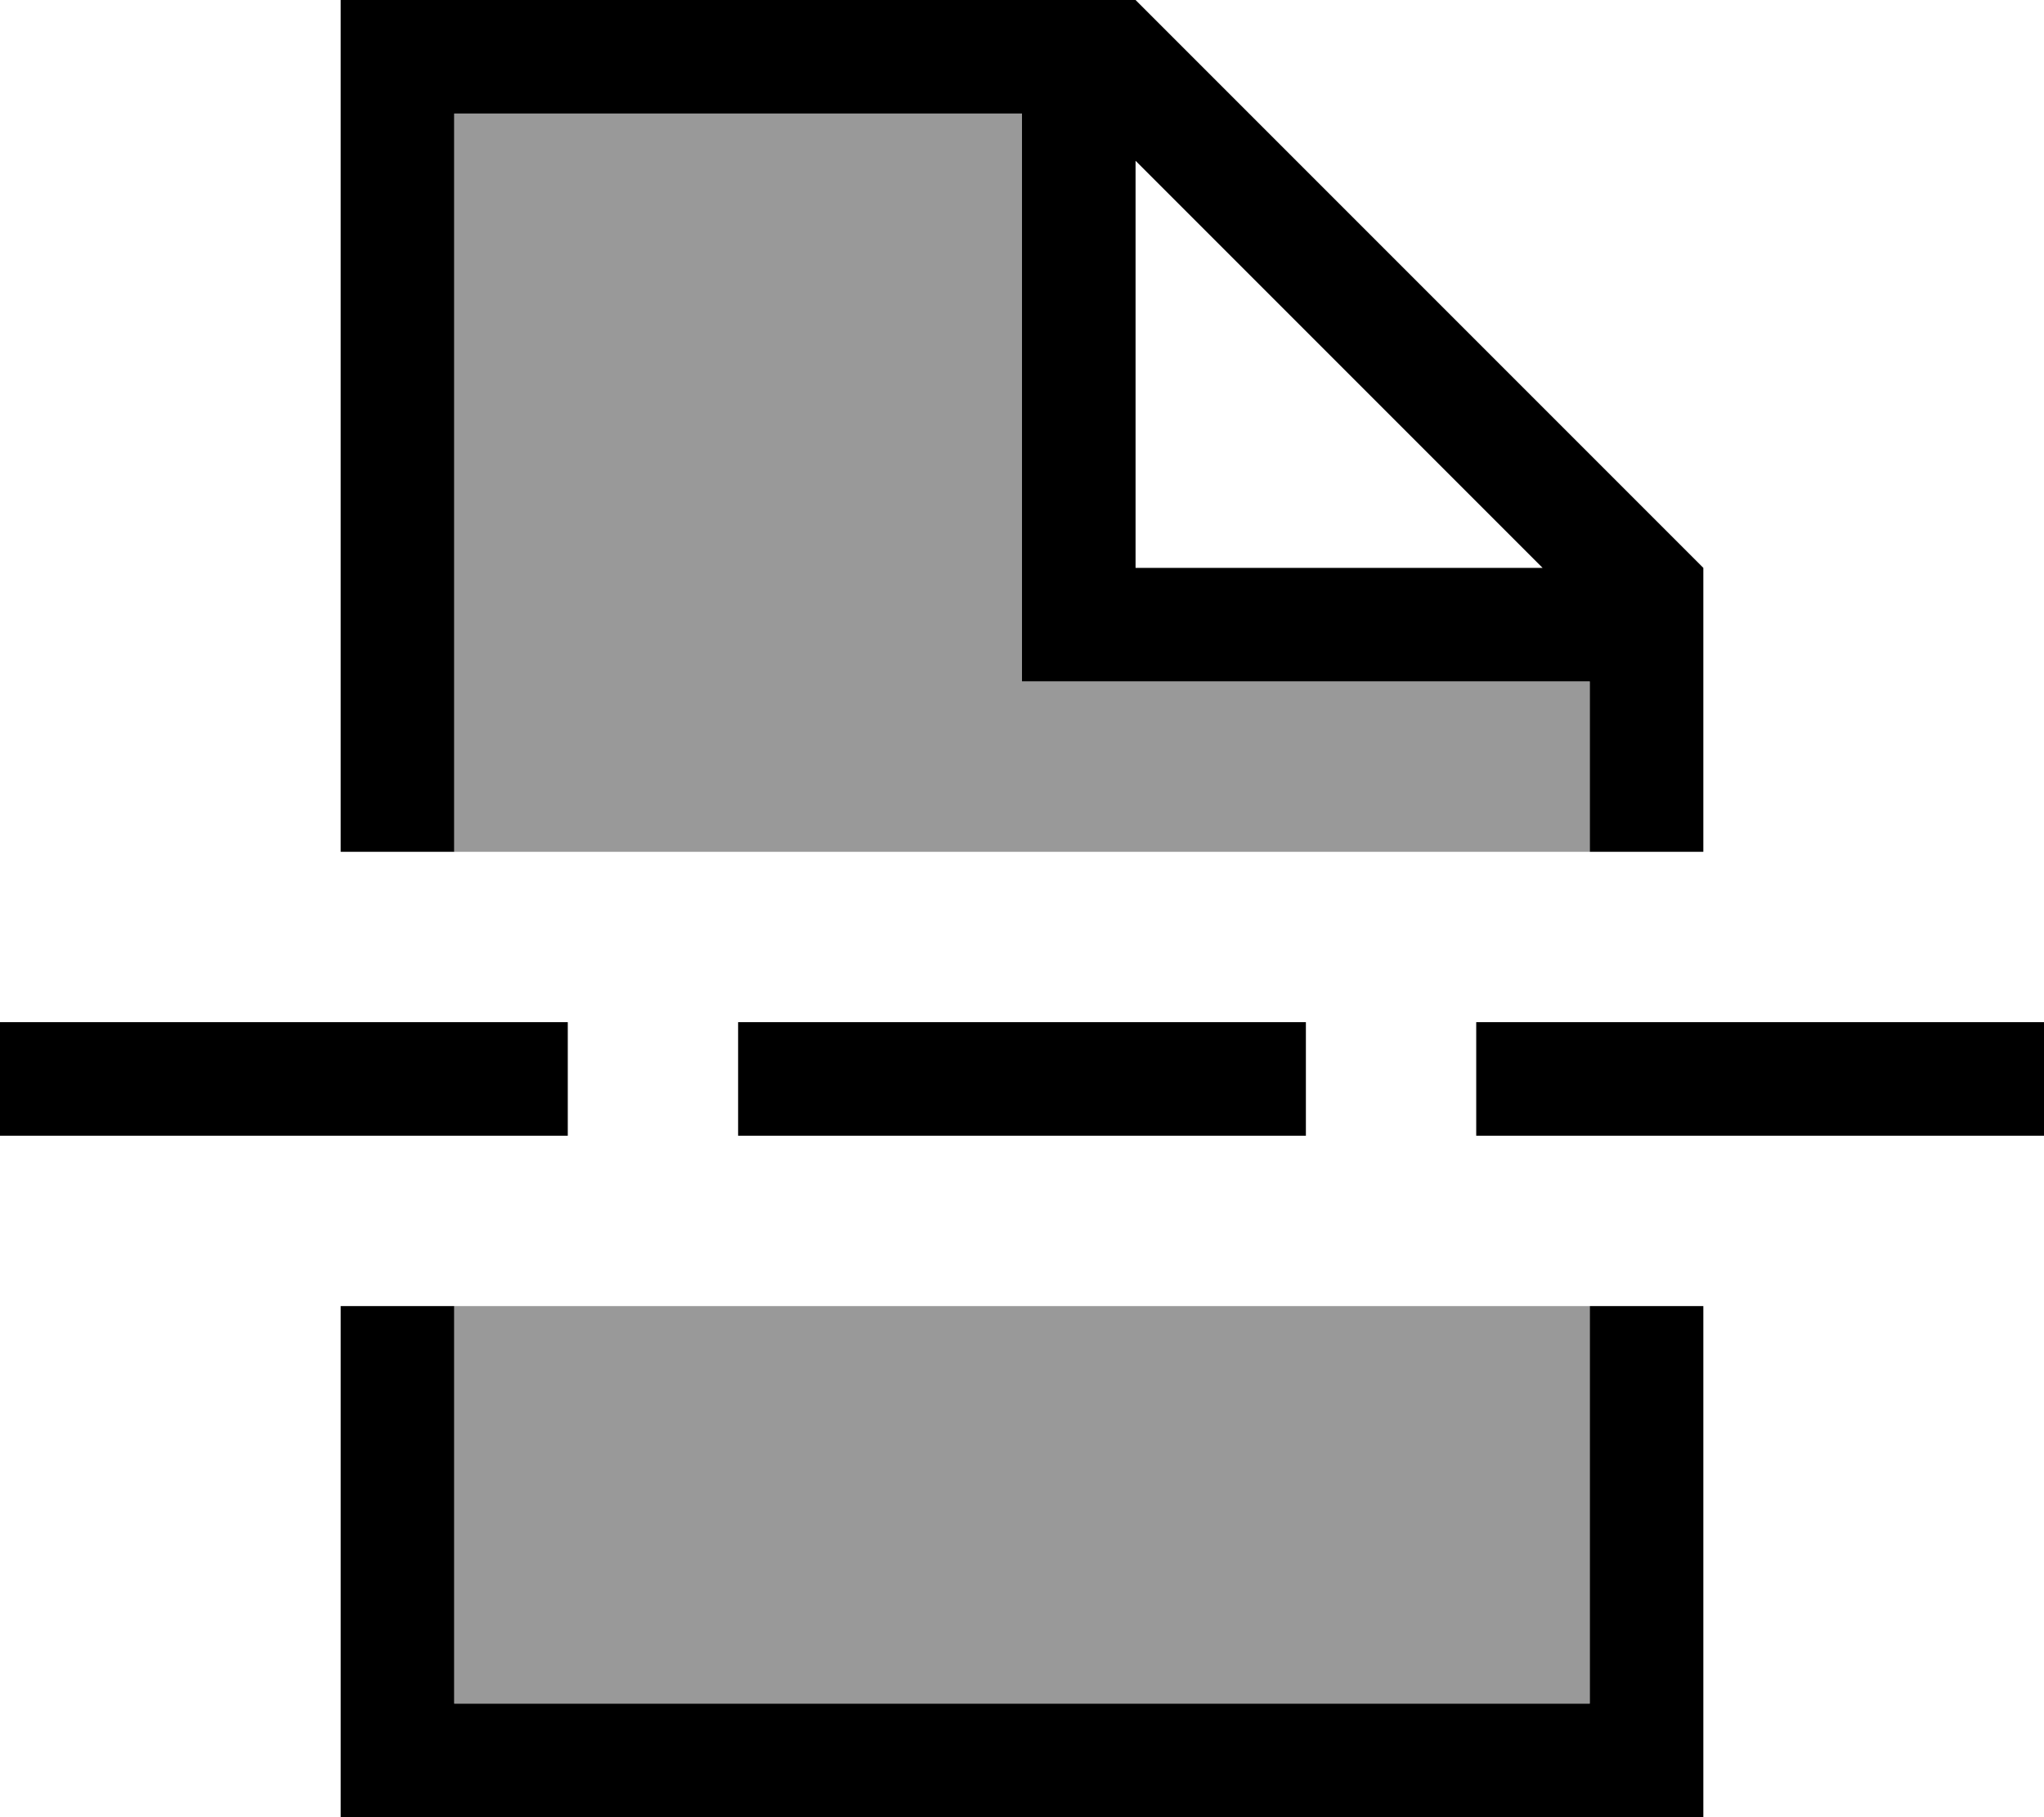
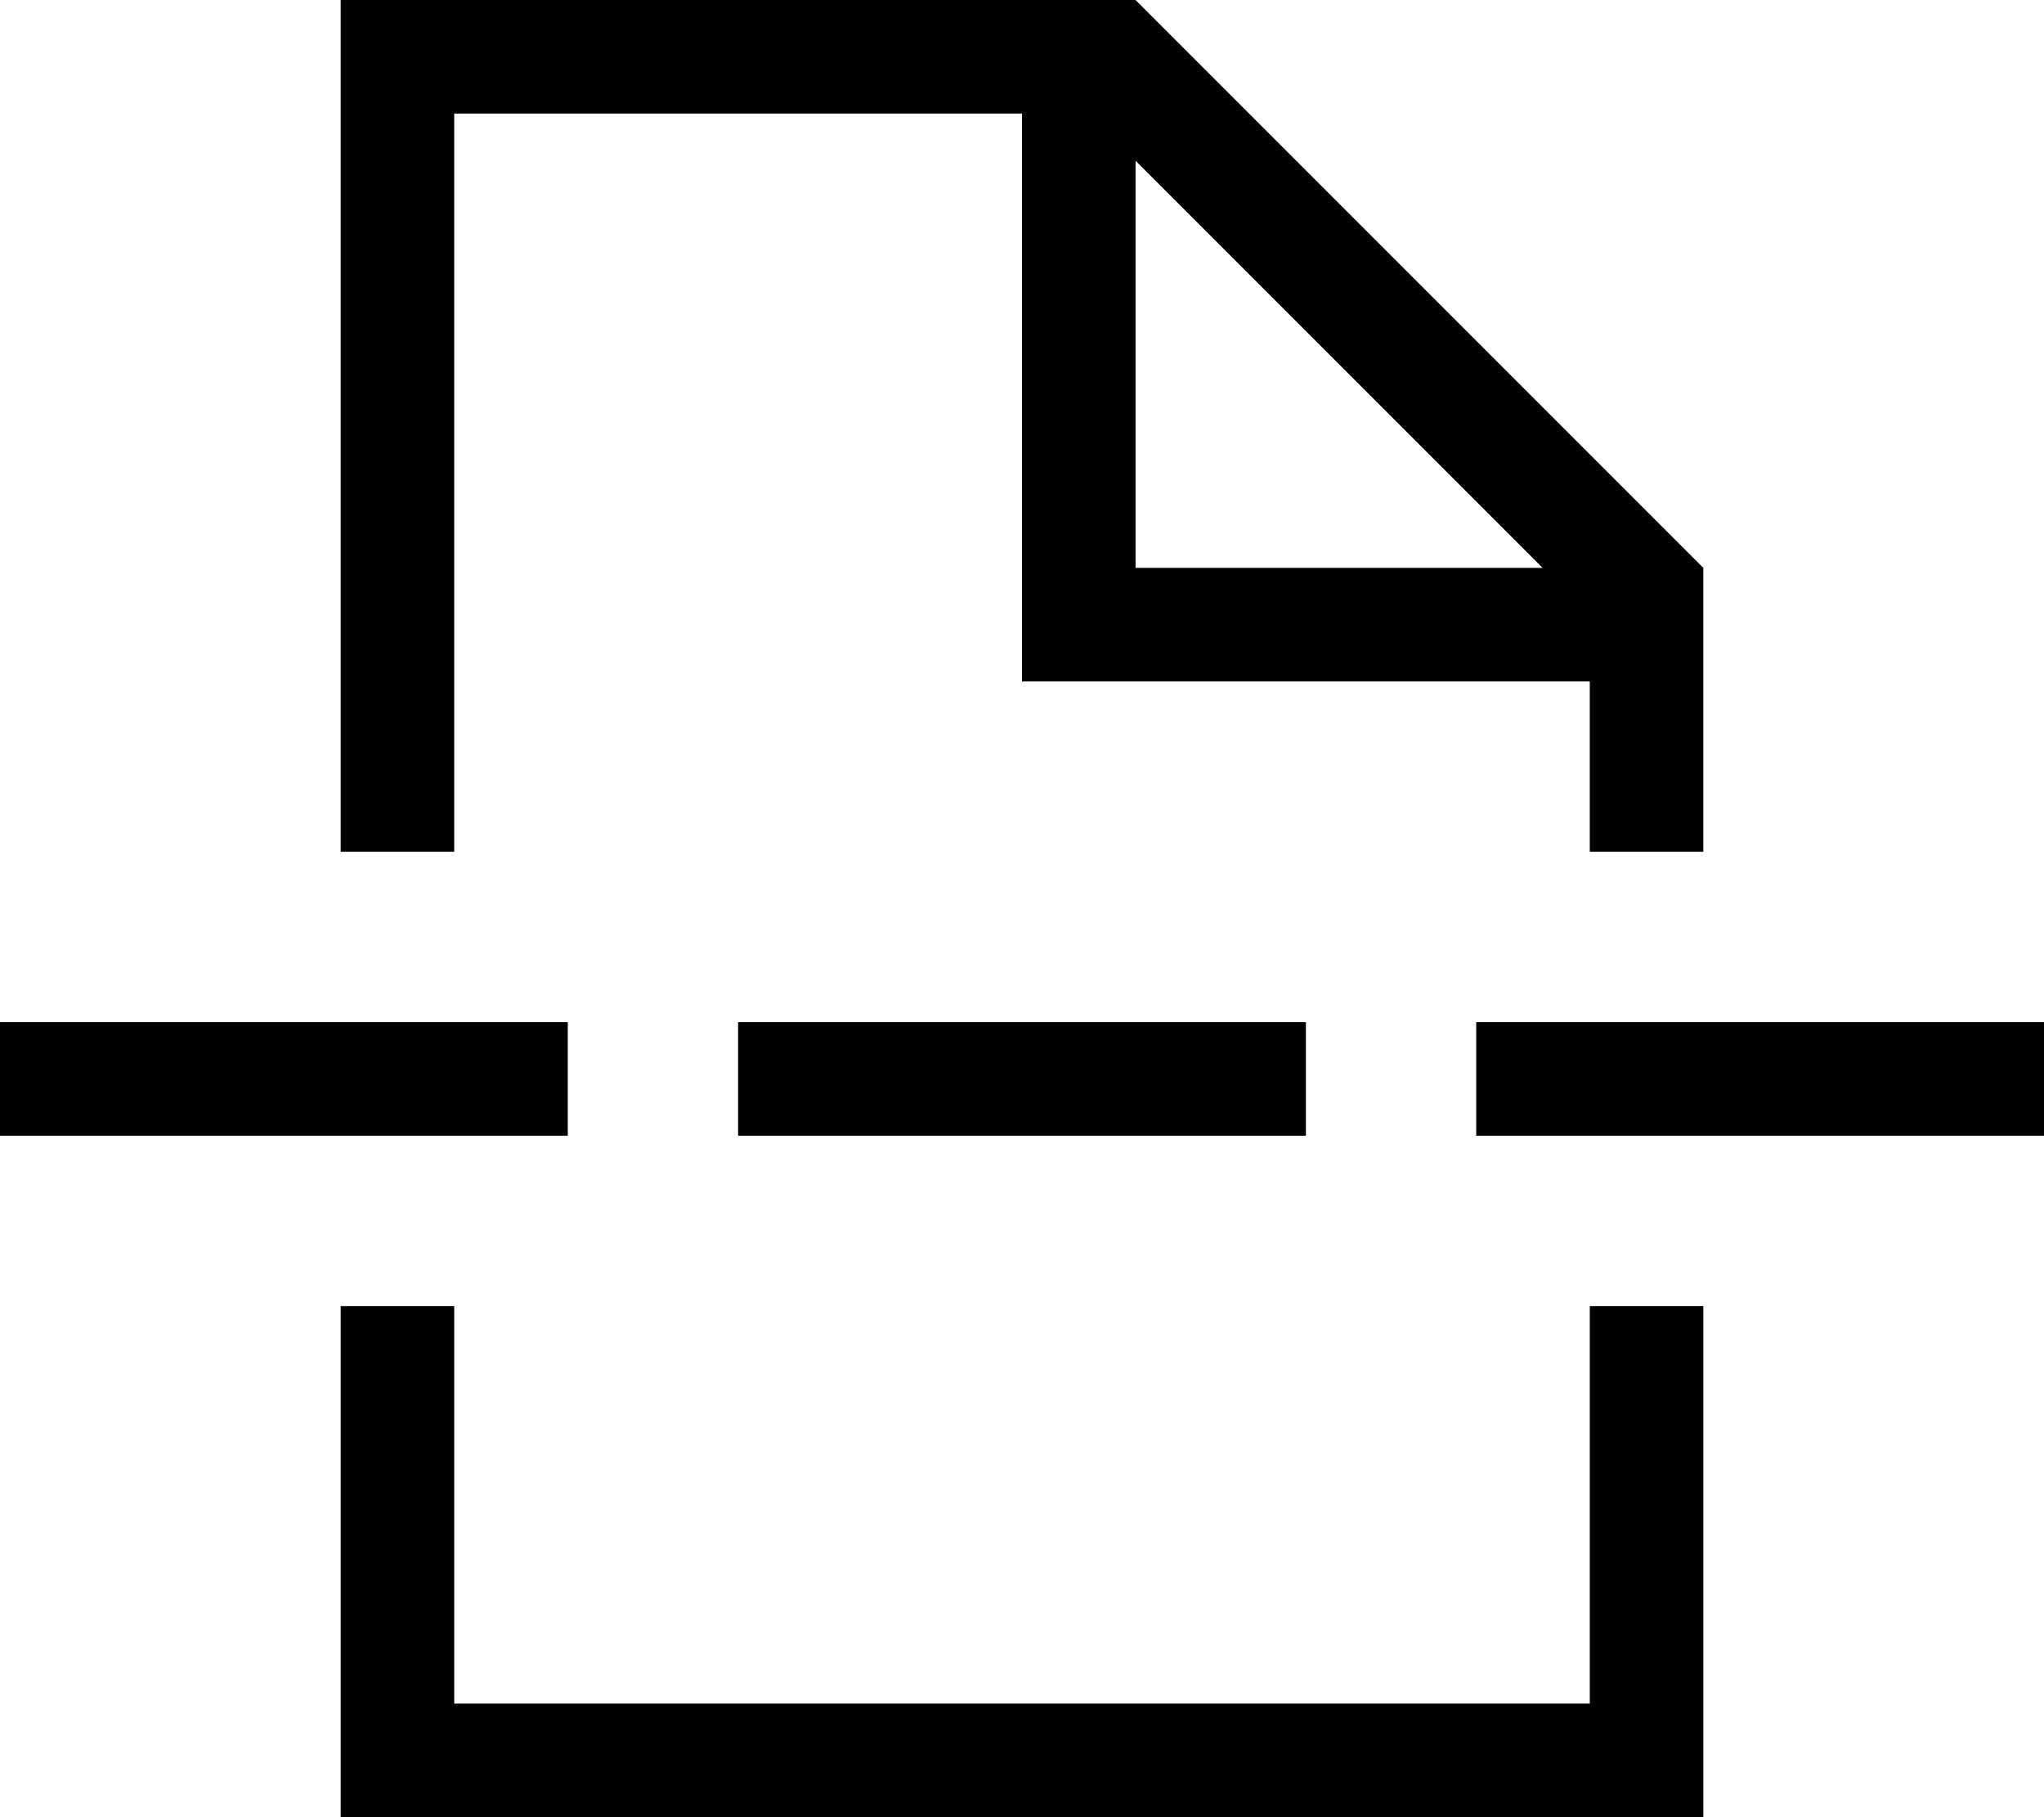
<svg xmlns="http://www.w3.org/2000/svg" viewBox="0 0 576 512">
-   <path style="fill:currentColor;opacity:.4" d="M128 32l160 0 0 160 160 0 0 48-320 0 0-208zm0 336l320 0 0 112-320 0 0-112z" />
-   <path style="fill:currentColor;opacity:1" d="M288 32l-160 0 0 208-32 0 0-240 224 0 160 160 0 80-32 0 0-48-160 0 0-160zM96 368l32 0 0 112 320 0 0-112 32 0 0 144-384 0 0-144zM434.7 160L320 45.3 320 160 434.7 160zM16 288l144 0 0 32-160 0 0-32 16 0zm208 0l144 0 0 32-160 0 0-32 16 0zm208 0l144 0 0 32-160 0 0-32 16 0z" />
+   <path style="fill:currentColor;opacity:1" d="M288 32l-160 0 0 208-32 0 0-240 224 0 160 160 0 80-32 0 0-48-160 0 0-160zM96 368l32 0 0 112 320 0 0-112 32 0 0 144-384 0 0-144zM434.7 160L320 45.3 320 160 434.7 160zM16 288l144 0 0 32-160 0 0-32 16 0zm208 0l144 0 0 32-160 0 0-32 16 0m208 0l144 0 0 32-160 0 0-32 16 0z" />
</svg>